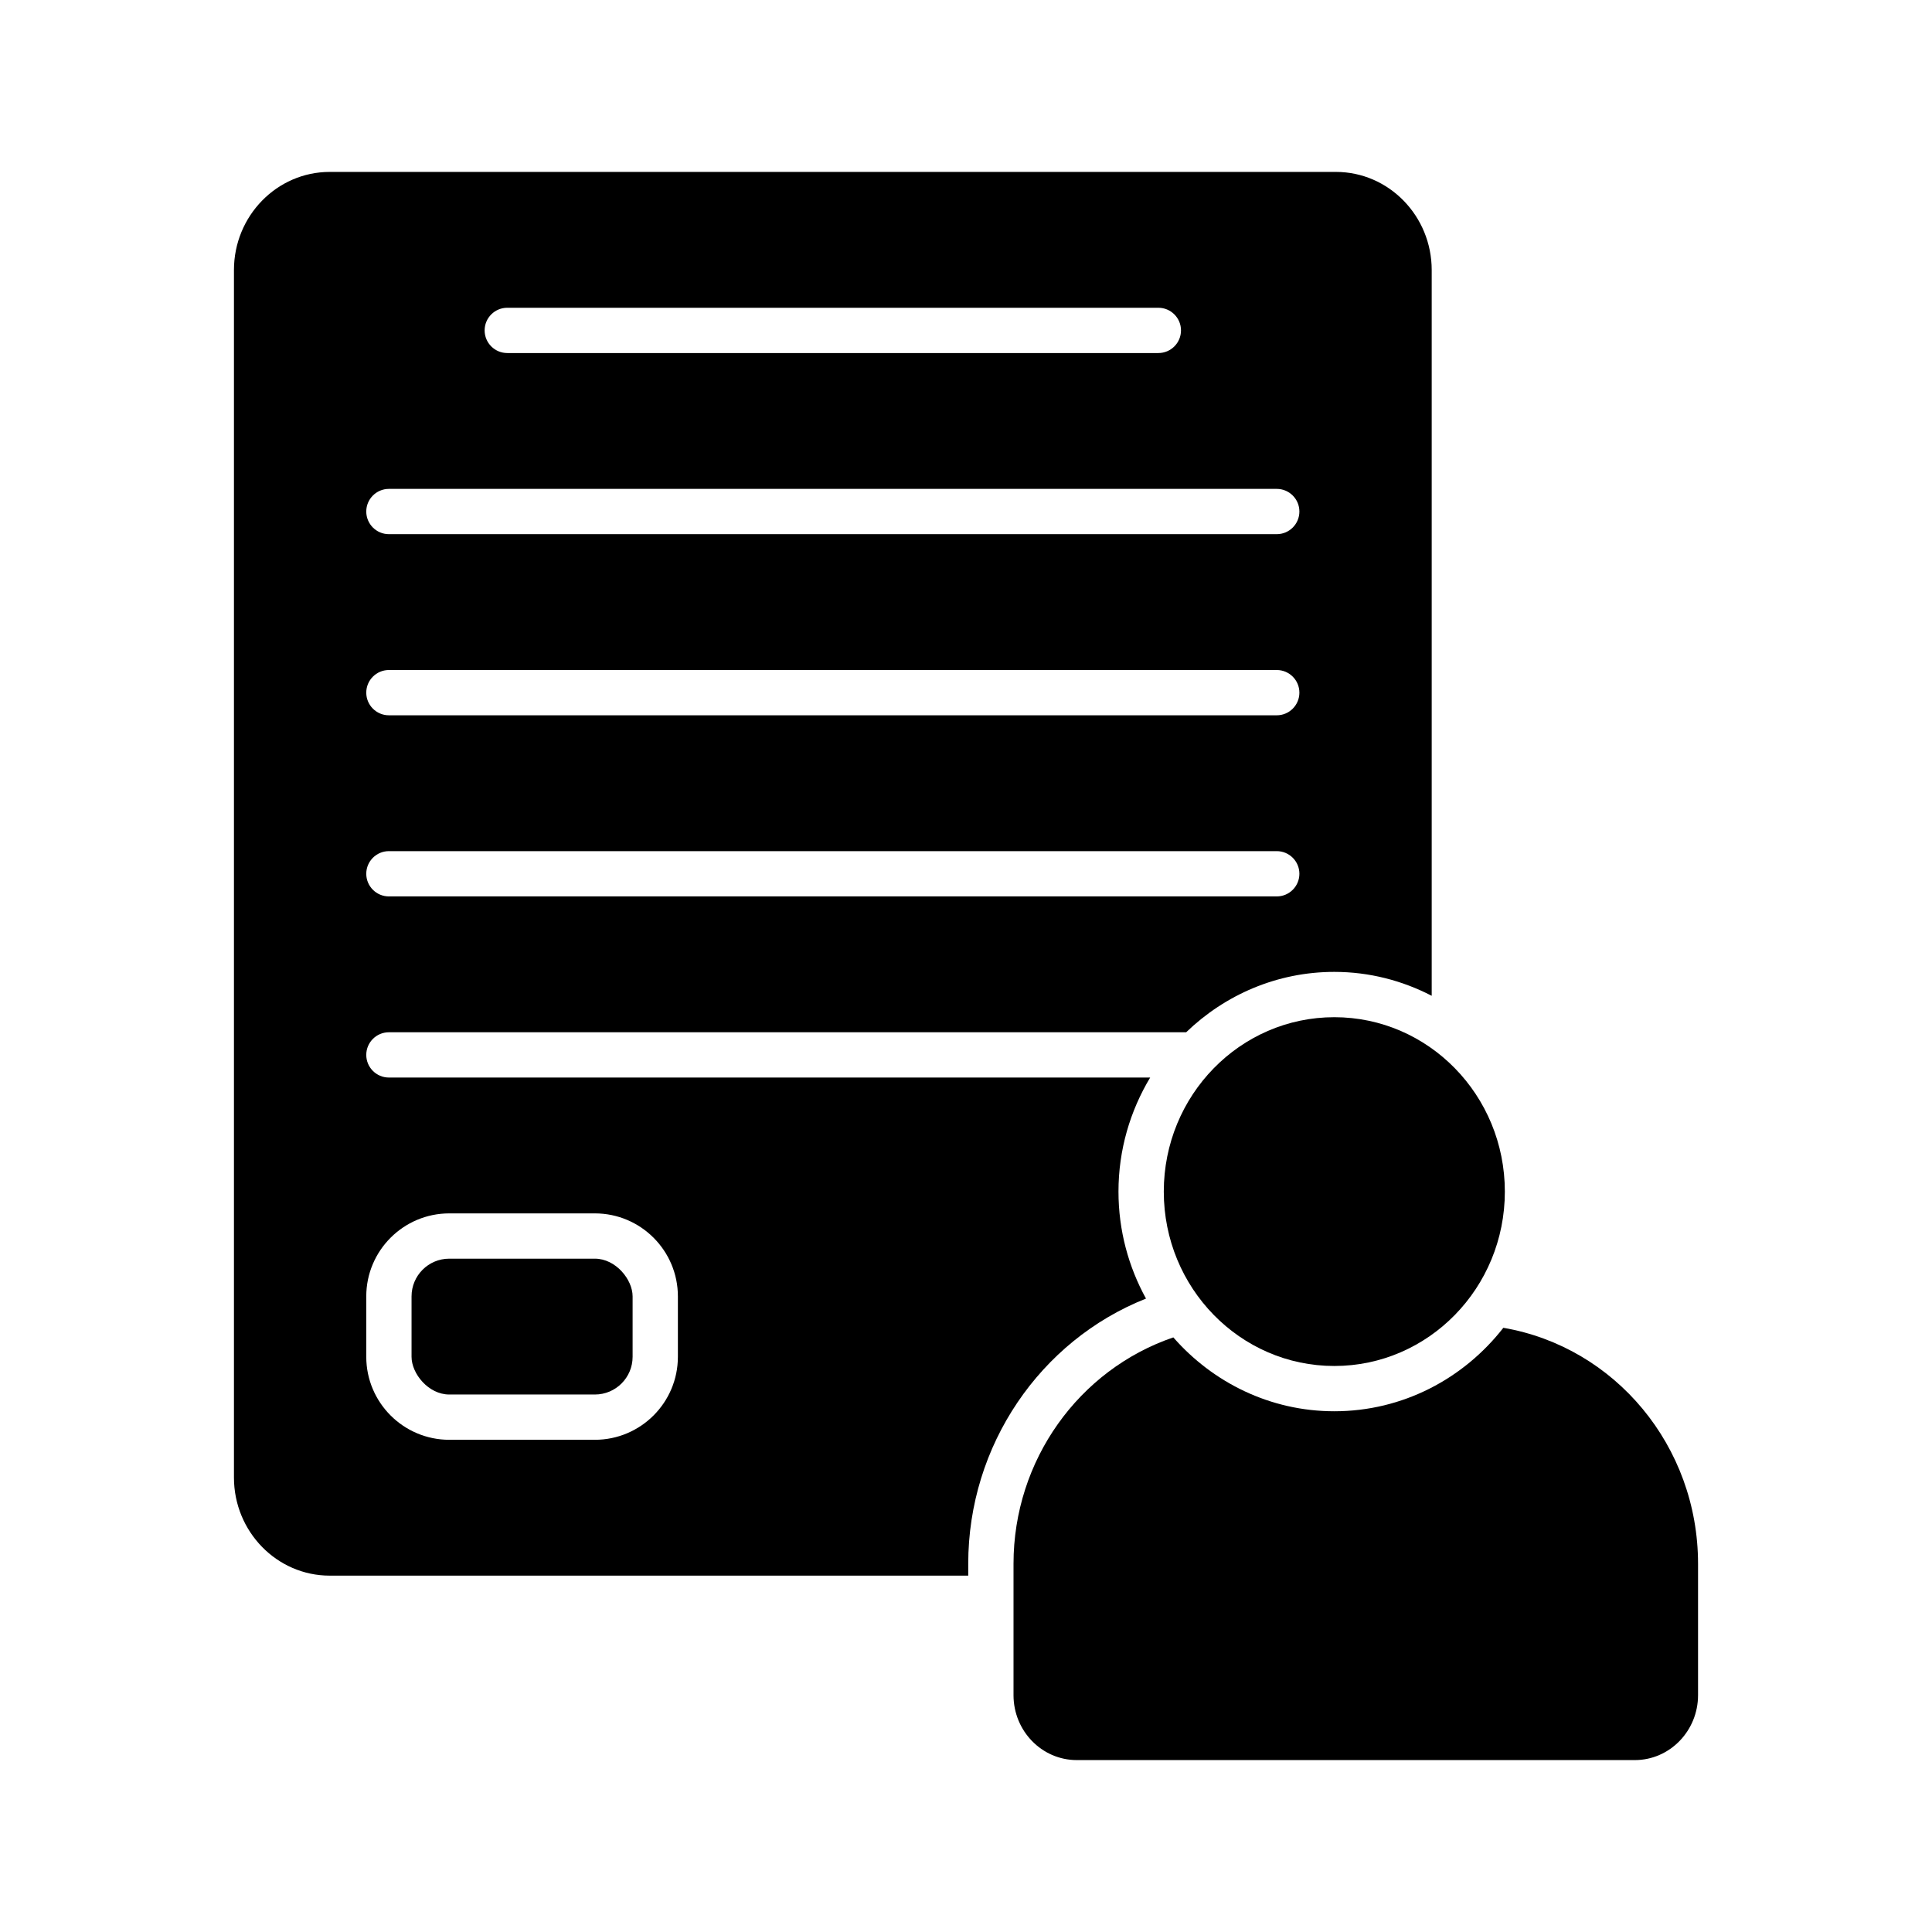
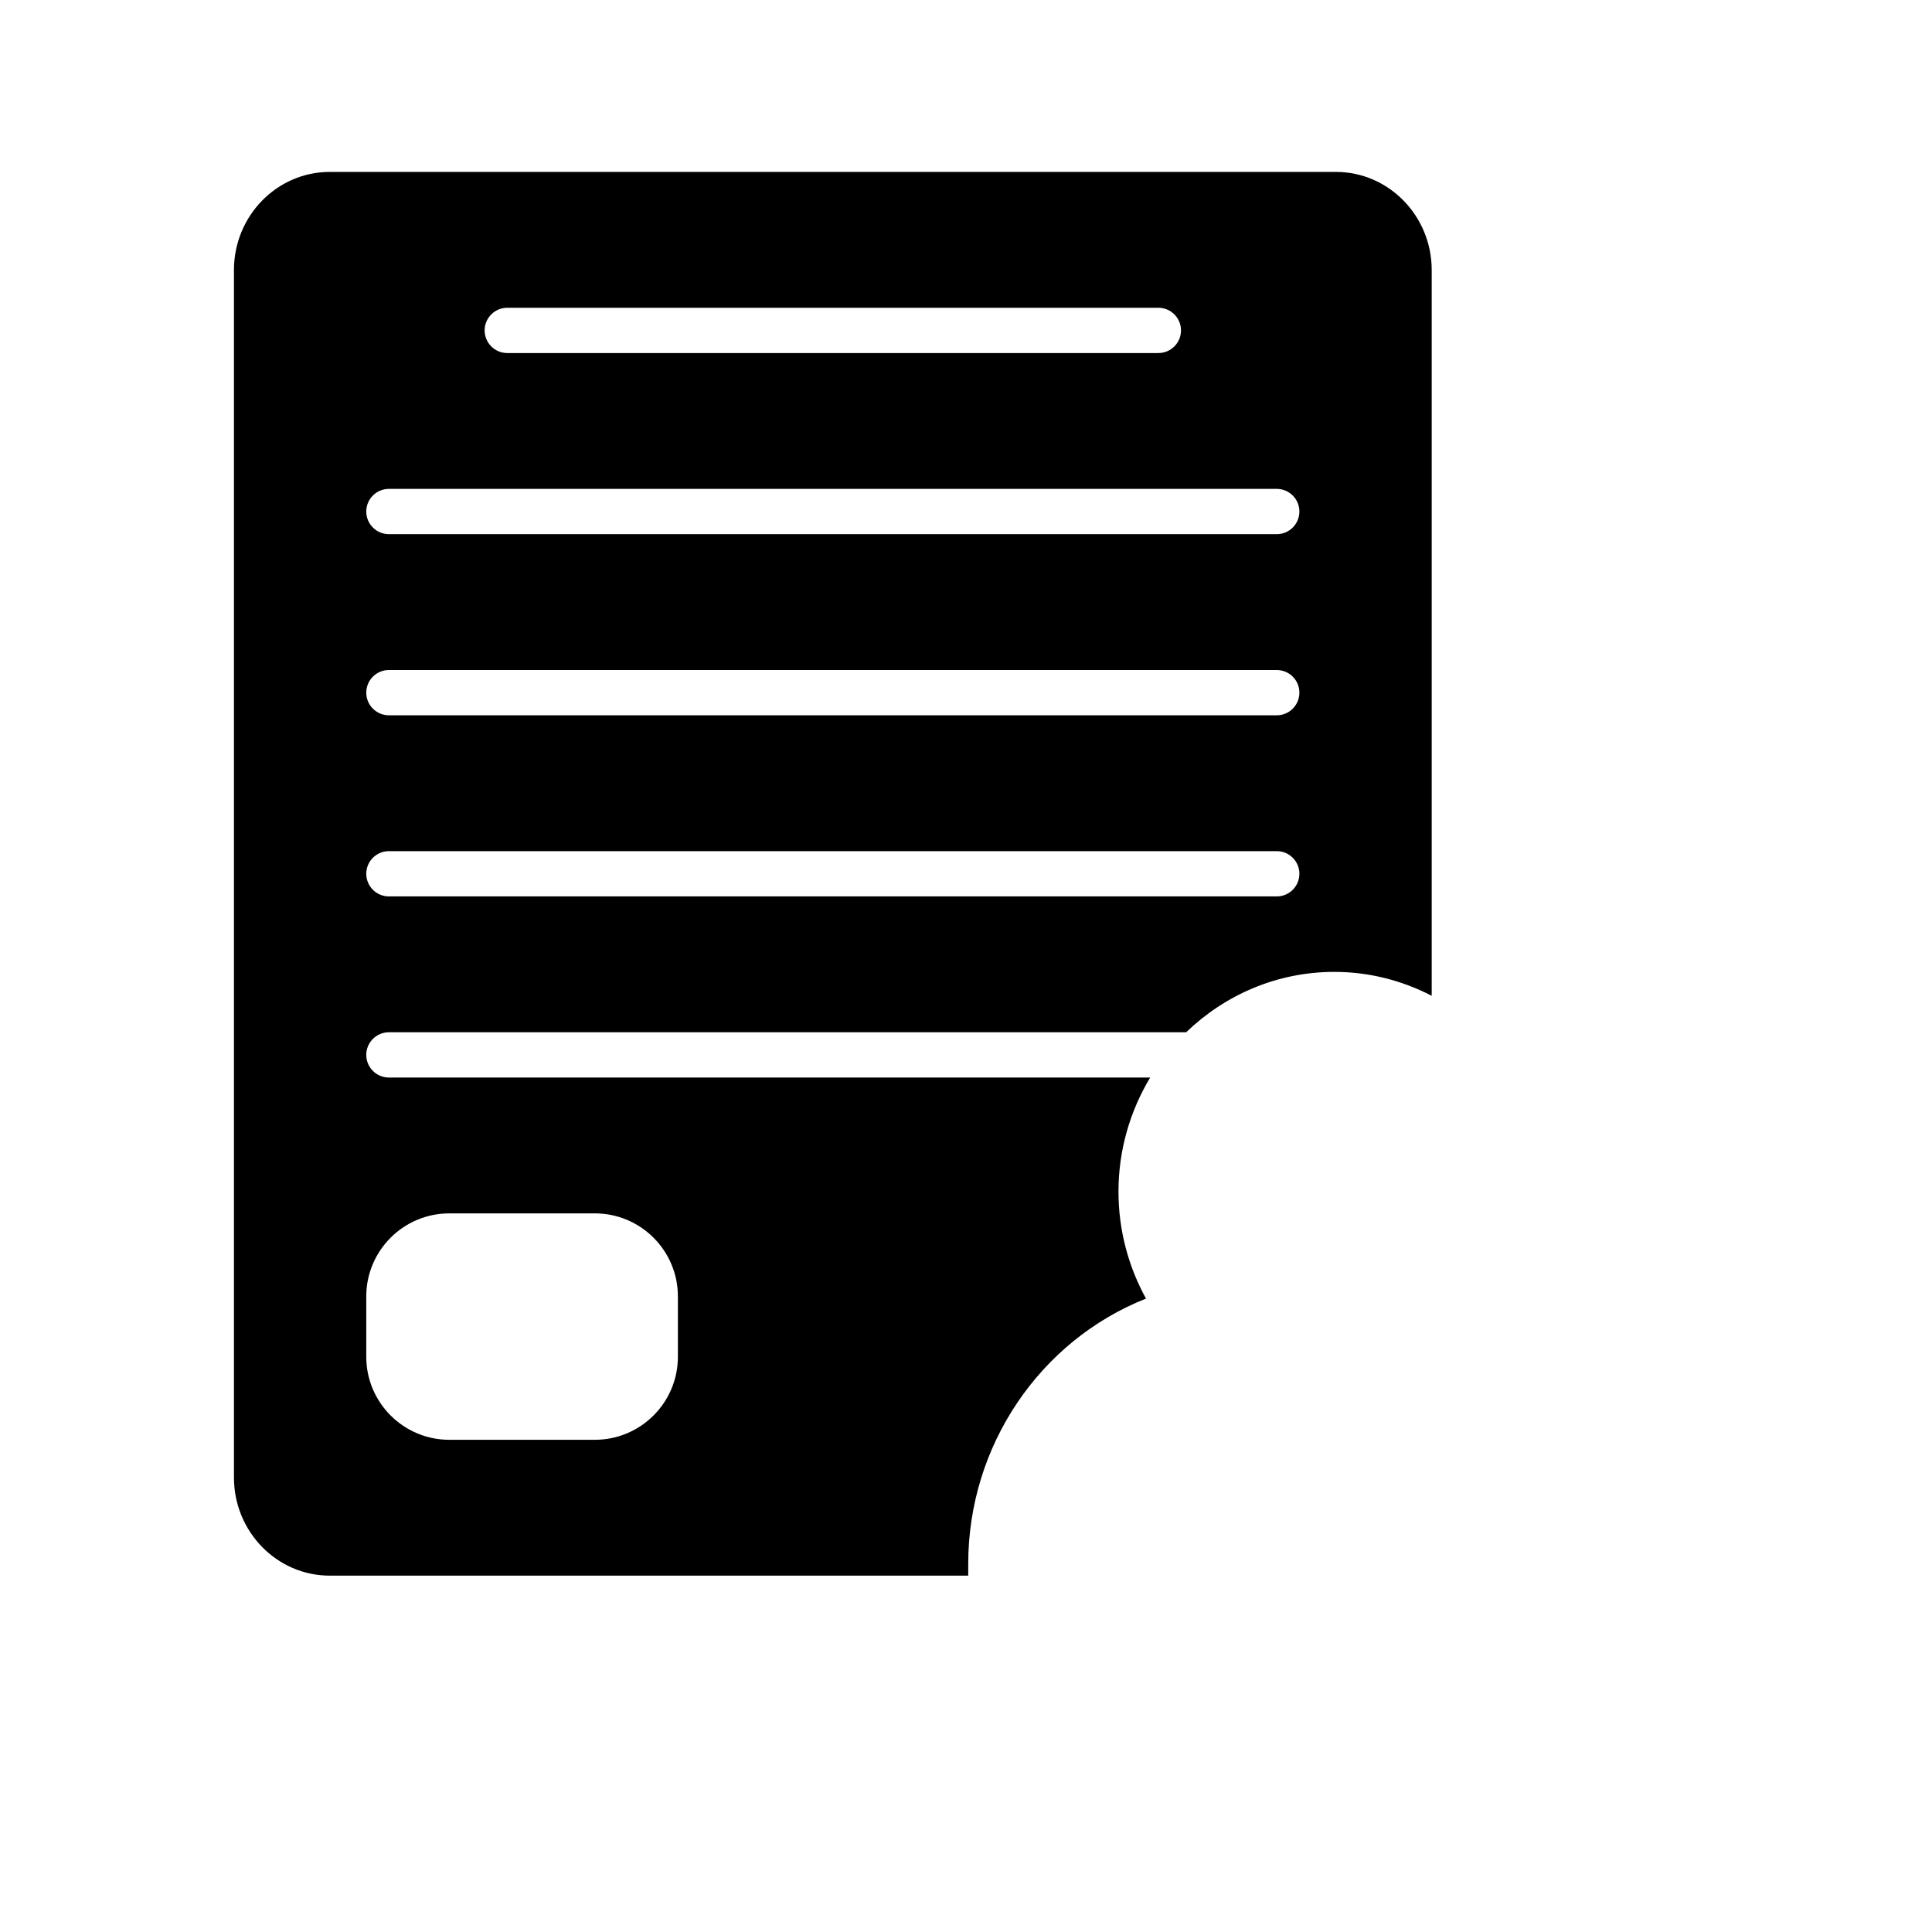
<svg xmlns="http://www.w3.org/2000/svg" id="Expanded" viewBox="0 0 64 64">
-   <path d="M49.8,43.985c-1.311,1.682-3.331,2.765-5.599,2.765-2.12,0-4.022-.95-5.333-2.447-3.133,1.069-5.294,4.072-5.294,7.499v4.352c0,1.187.939,2.151,2.095,2.151h18.487c1.154,0,2.094-.965,2.094-2.151v-4.352c0-3.897-2.747-7.18-6.45-7.817Z" />
-   <rect x="13.633" y="41.695" width="7.323" height="4.5" rx="1.25" ry="1.25" />
-   <ellipse cx="44.201" cy="39.473" rx="5.649" ry="5.777" />
  <path d="M37.963,43.018c-.578-1.05-.912-2.258-.912-3.546,0-1.384.388-2.674,1.05-3.777H12.883c-.414,0-.75-.336-.75-.75s.336-.75.75-.75h26.41c1.282-1.236,3.007-2,4.908-2,1.161,0,2.255.289,3.226.792V8.945c0-1.792-1.423-3.25-3.172-3.25H10.922c-1.749,0-3.172,1.458-3.172,3.25v40c0,1.792,1.423,3.25,3.172,3.25h21.152v-.394c0-3.918,2.379-7.392,5.889-8.784ZM16.804,10.195h21.568c.414,0,.75.336.75.75s-.336.75-.75.75h-21.568c-.414,0-.75-.336-.75-.75s.336-.75.75-.75ZM12.883,16.195h29.411c.414,0,.75.336.75.75s-.336.75-.75.75H12.883c-.414,0-.75-.336-.75-.75s.336-.75.75-.75ZM12.883,22.195h29.411c.414,0,.75.336.75.75s-.336.75-.75.75H12.883c-.414,0-.75-.336-.75-.75s.336-.75.75-.75ZM12.883,28.195h29.411c.414,0,.75.336.75.75s-.336.75-.75.75H12.883c-.414,0-.75-.336-.75-.75s.336-.75.75-.75ZM22.456,44.945c0,1.517-1.233,2.75-2.75,2.75h-4.823c-1.517,0-2.75-1.233-2.75-2.75v-2c0-1.517,1.233-2.75,2.75-2.75h4.823c1.517,0,2.75,1.233,2.75,2.75v2Z" />
</svg>